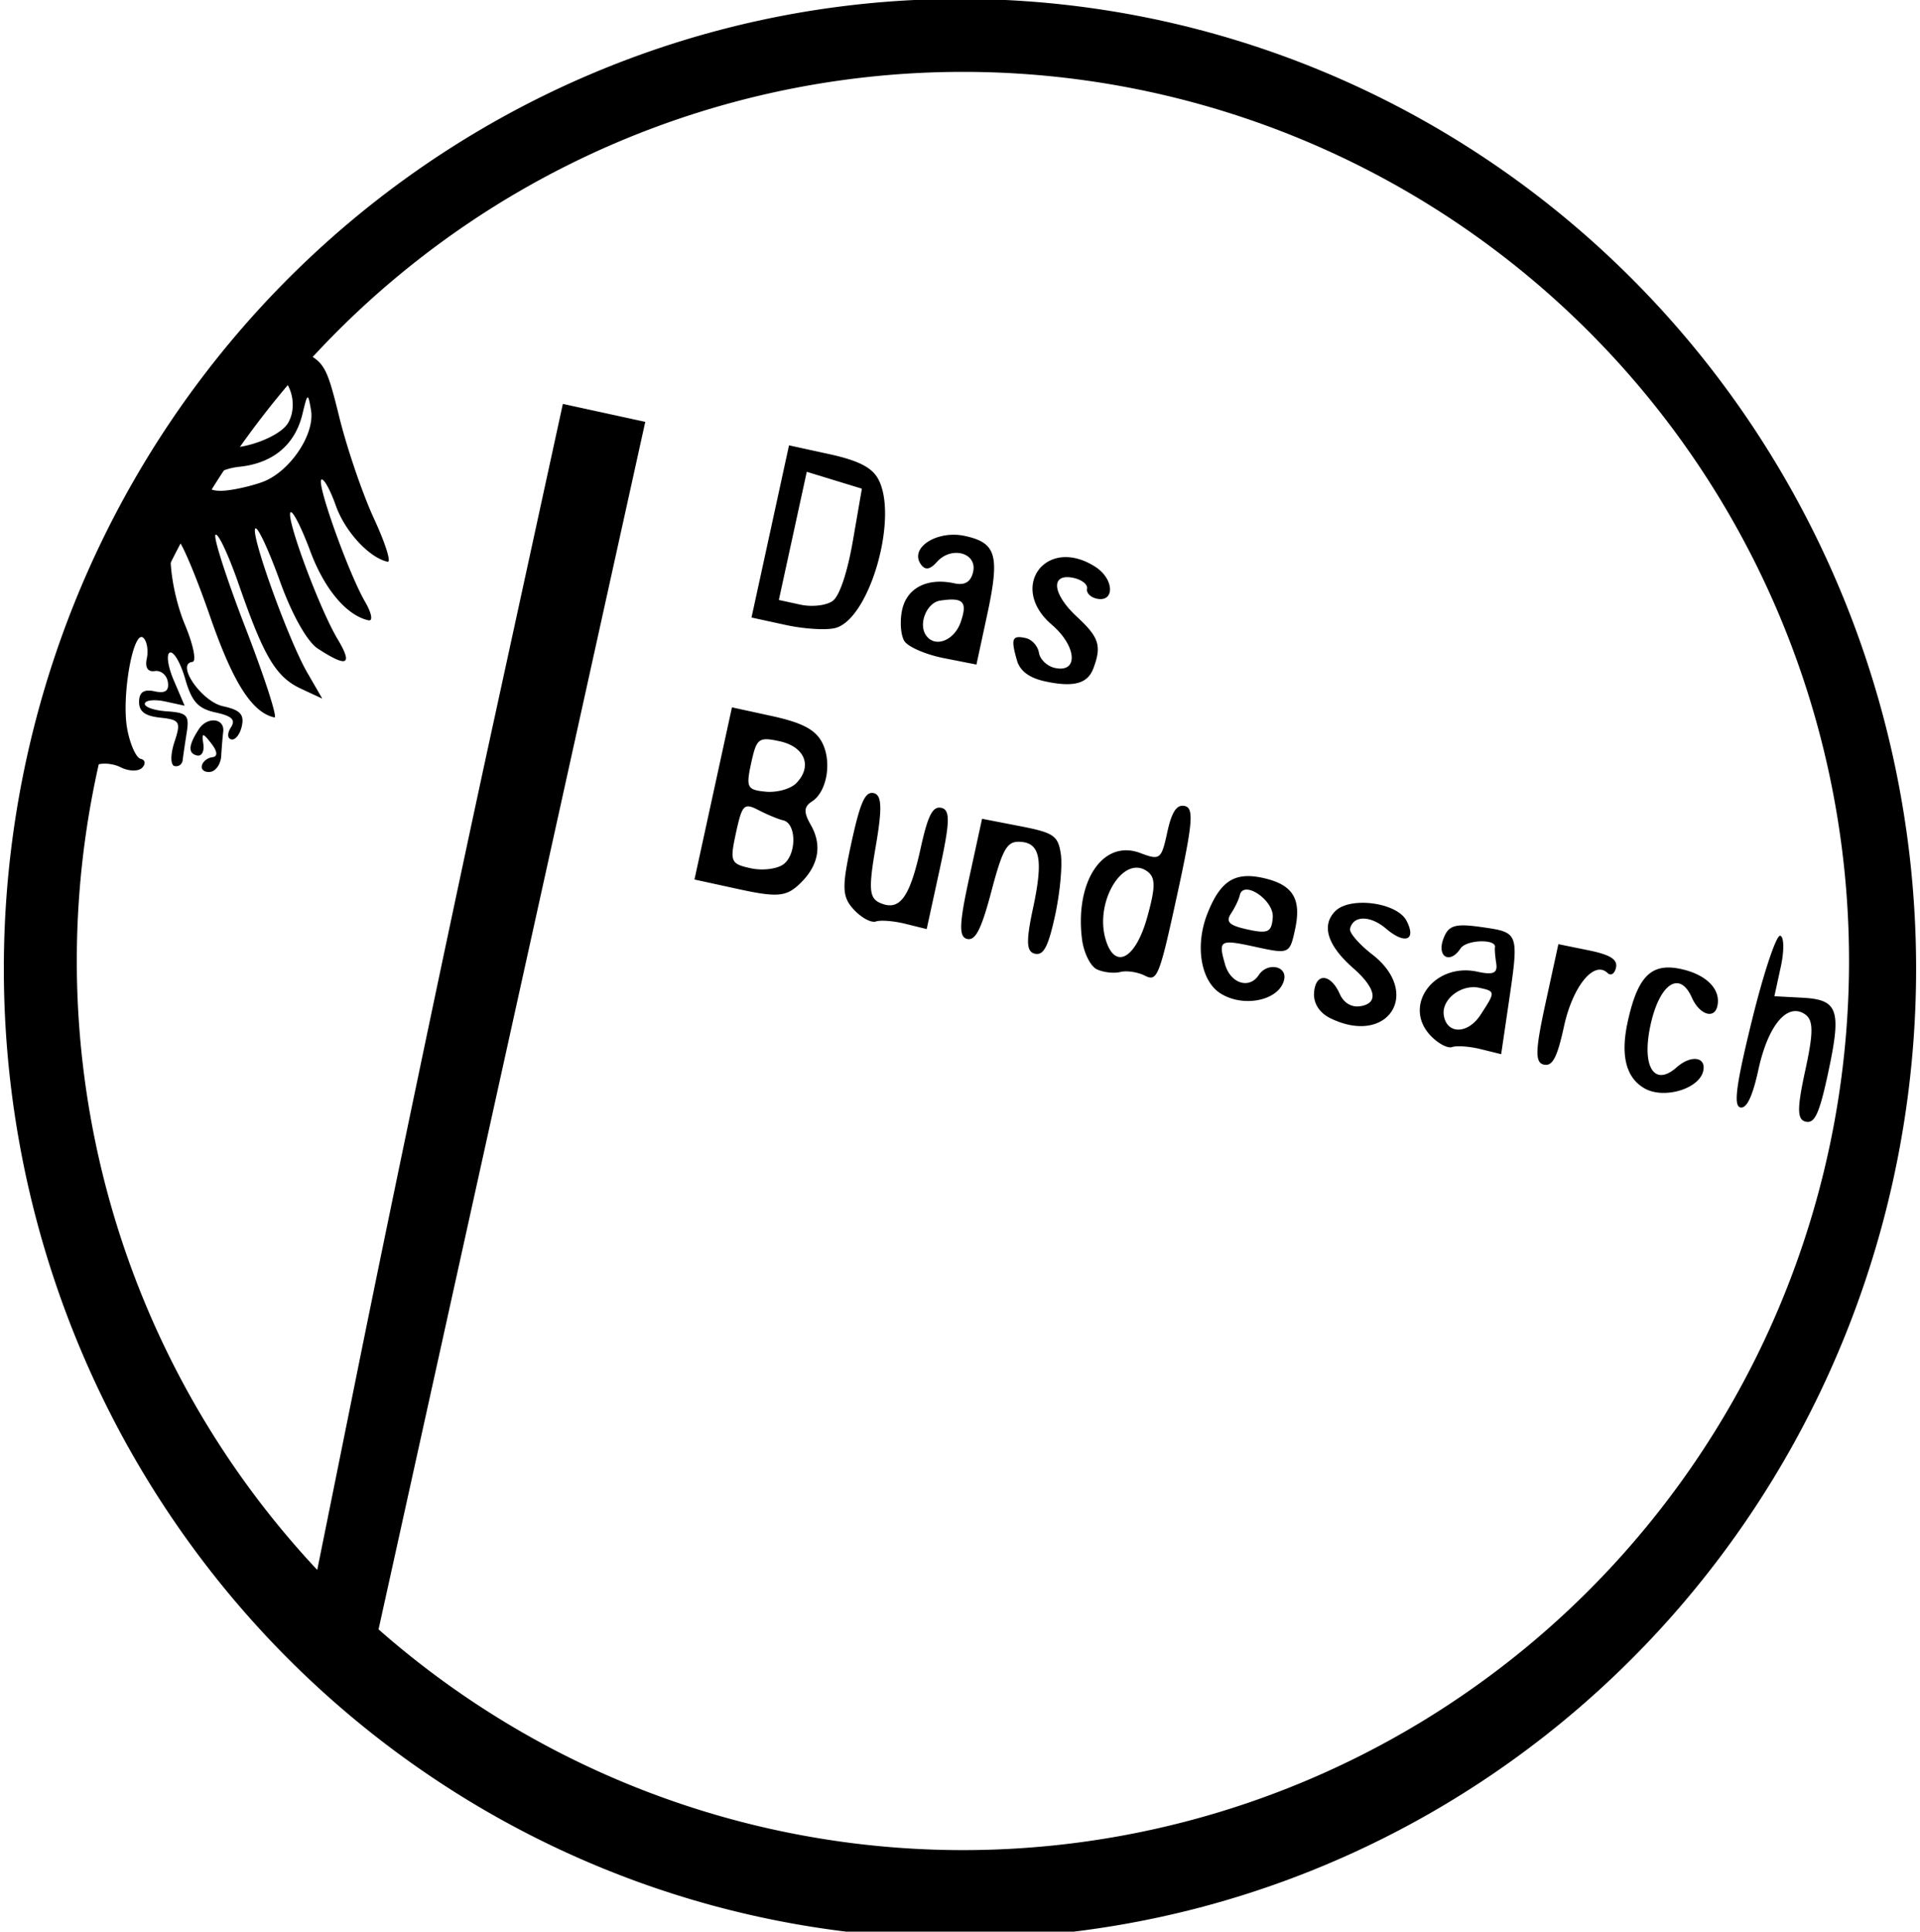
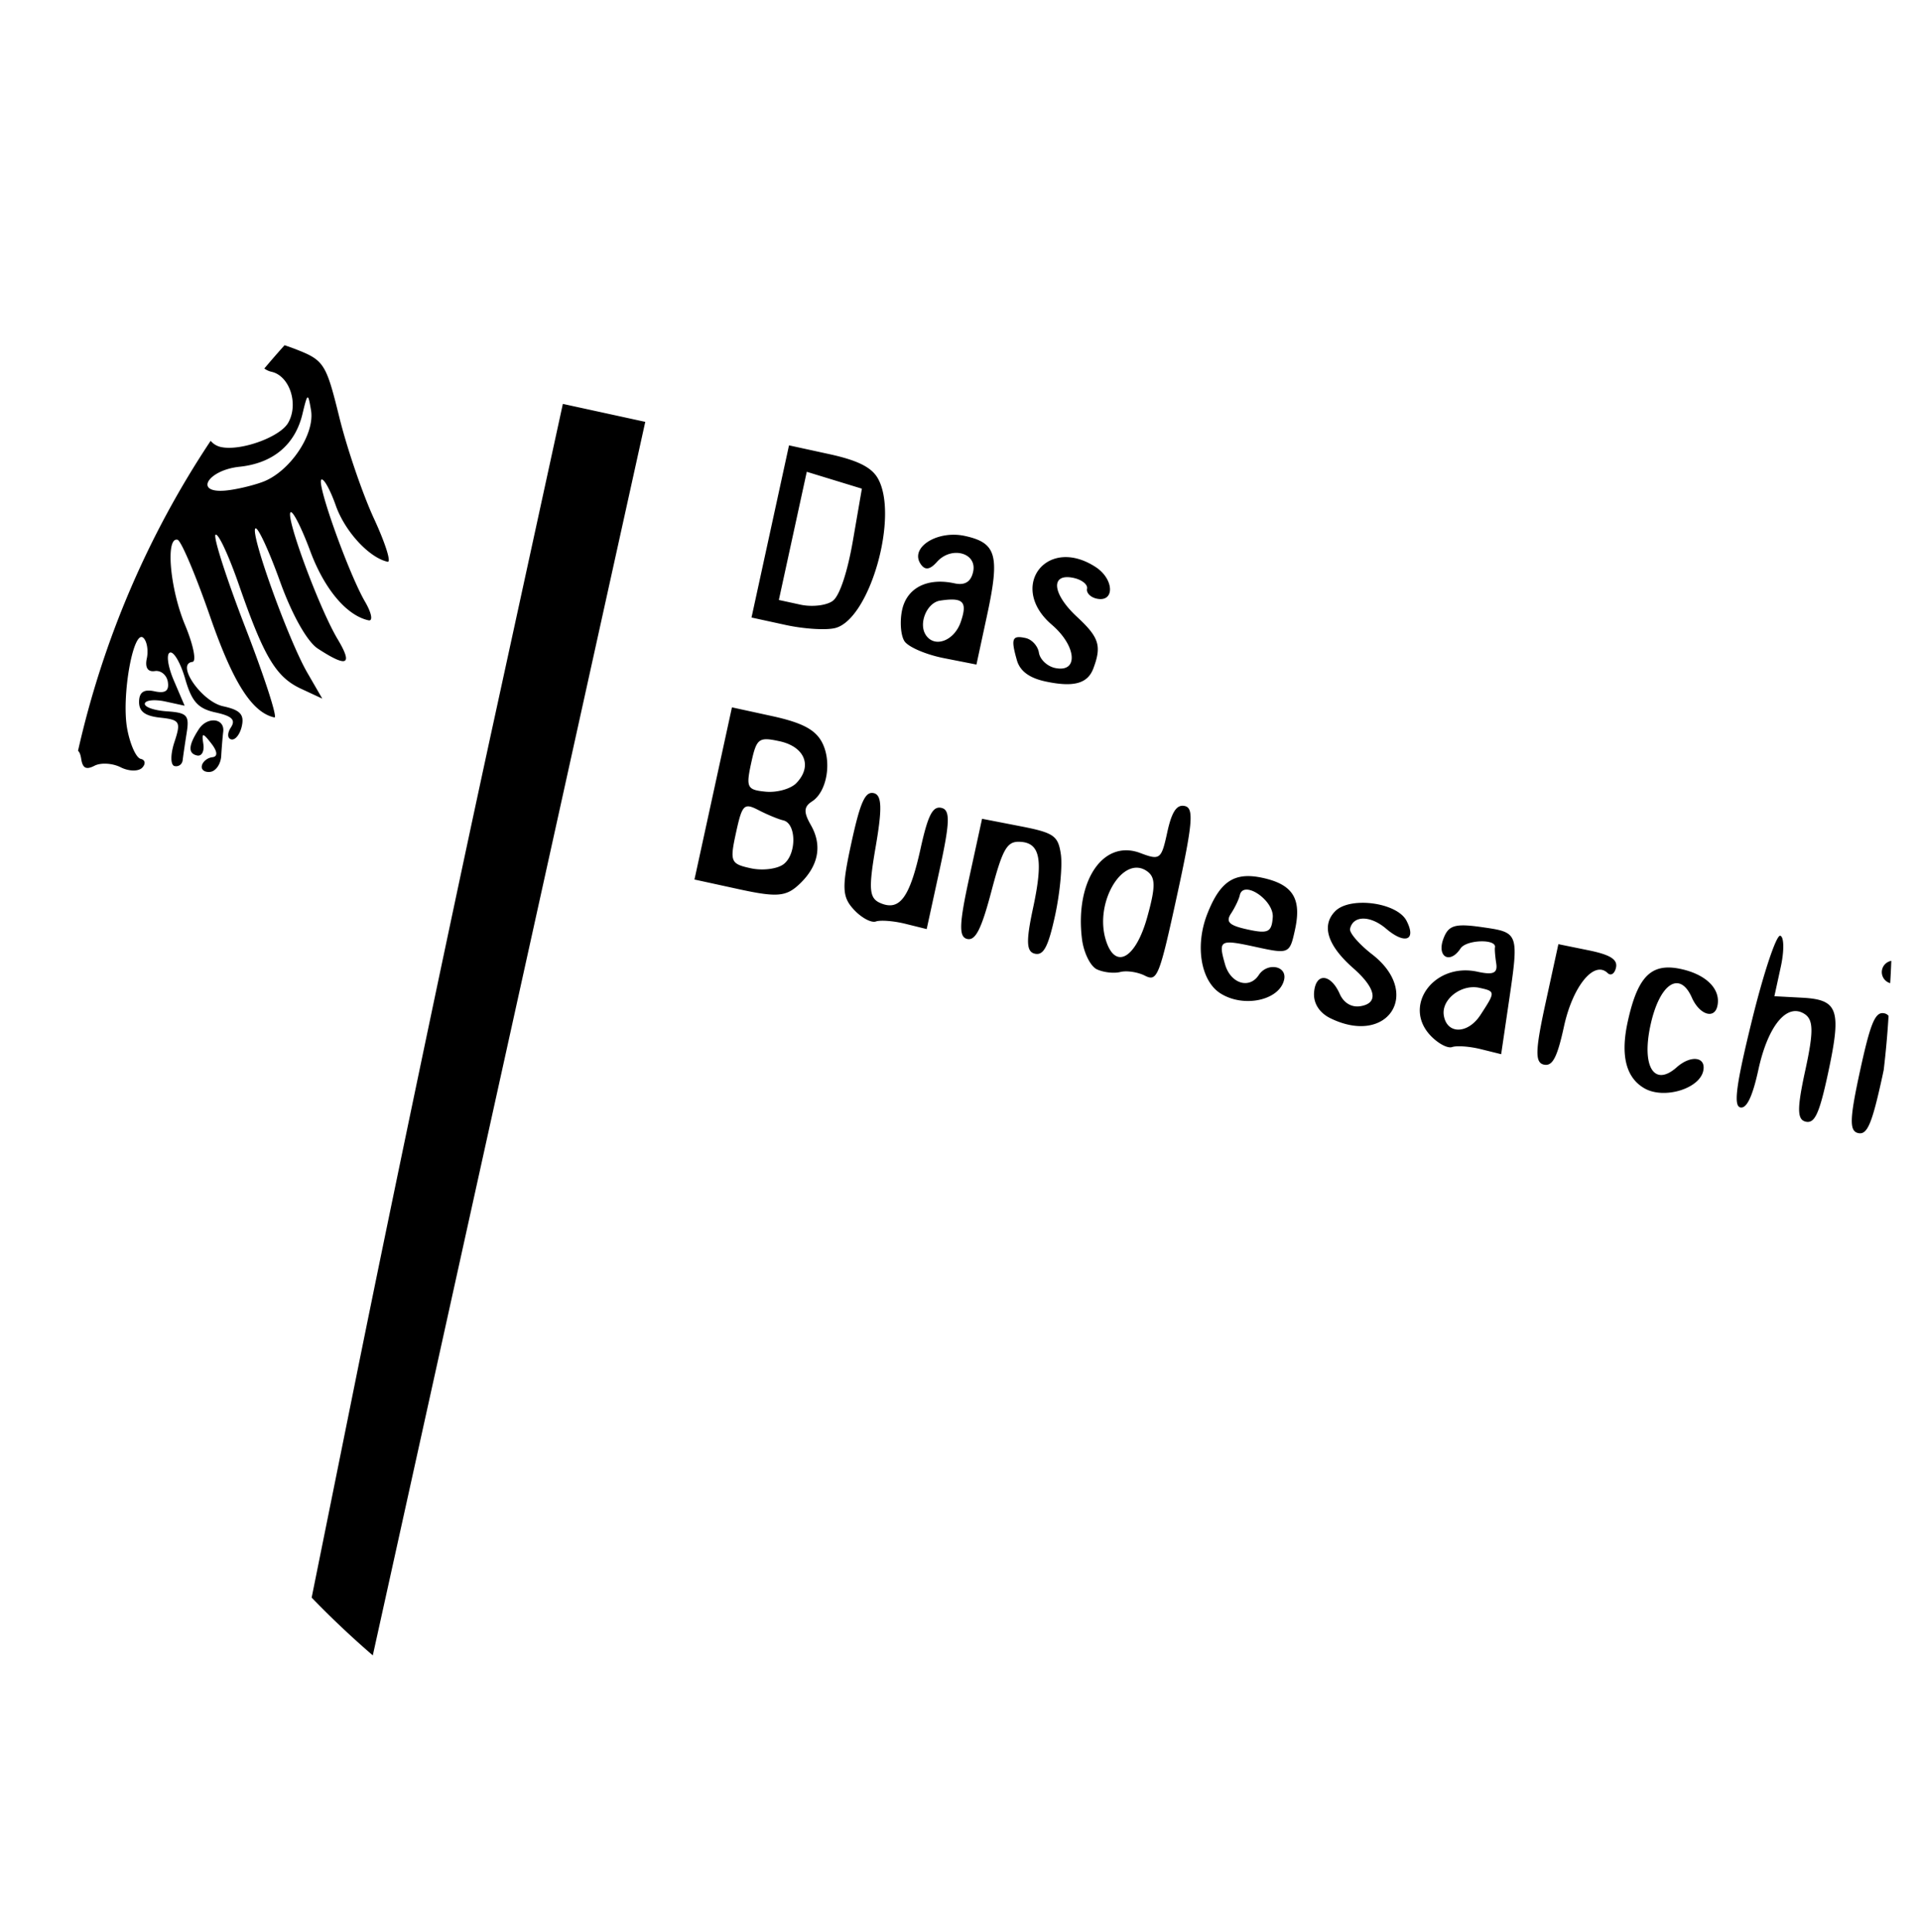
<svg xmlns="http://www.w3.org/2000/svg" id="svg8" version="1.1" viewBox="0 0 188.921 190.02" height="190.02mm" width="188.921mm">
  <defs id="defs2" />
  <g transform="translate(-12.749,-37.7)" id="layer1">
-     <path id="path816" transform="matrix(0.265,0,0,0.265,12.749,37.7)" d="M 356.447 -0.408 A 355.021 360.011 0 0 0 1.426 359.602 A 355.021 360.011 0 0 0 356.447 719.613 A 355.021 360.011 0 0 0 711.467 359.602 A 355.021 360.011 0 0 0 356.447 -0.408 z M 357.539 26.682 A 329.022 330.053 0 0 1 686.561 356.734 A 329.022 330.053 0 0 1 357.539 686.787 A 329.022 330.053 0 0 1 28.516 356.734 A 329.022 330.053 0 0 1 357.539 26.682 z " style="opacity:1;fill:#000000;fill-opacity:1;stroke:none;stroke-width:1.104;stroke-linecap:round;stroke-linejoin:bevel;stroke-miterlimit:4;stroke-dasharray:2.208, 2.208;stroke-dashoffset:0;stroke-opacity:1;paint-order:stroke fill markers" />
    <path id="path826" transform="matrix(0.265,0,0,0.265,12.749,37.7)" d="M 105.658 128.154 A 341.107 343.12 0 0 0 98.143 136.805 C 98.945 137.371 99.833 137.8 100.787 138.008 C 107.551 139.481 110.995 150.006 106.992 156.967 C 103.937 162.28 89.338 167.532 82.043 165.943 C 80.487 165.605 79.206 164.8 78.211 163.652 A 341.107 343.12 0 0 0 28.973 278.707 C 29.586 279.247 29.925 280.23 30.154 281.727 C 30.686 285.195 31.994 285.859 35.109 284.244 C 37.438 283.037 41.803 283.3 44.809 284.828 C 47.814 286.355 51.408 286.428 52.797 284.99 C 54.186 283.552 53.935 282.073 52.238 281.703 C 50.542 281.334 48.285 276.3 47.225 270.518 C 45.017 258.474 49.541 233.217 53.262 236.811 C 54.584 238.088 55.146 241.521 54.51 244.439 C 53.779 247.792 54.874 249.513 57.482 249.113 C 59.753 248.766 61.933 250.592 62.328 253.172 C 62.834 256.474 61.368 257.495 57.373 256.625 C 53.442 255.769 51.68 256.949 51.637 260.469 C 51.592 264.124 53.804 265.79 59.523 266.406 C 66.825 267.193 67.252 267.934 64.76 275.48 C 63.267 279.999 63.275 283.991 64.773 284.361 C 66.273 284.728 67.646 283.751 67.826 282.189 C 68.006 280.628 68.679 276.041 69.32 271.996 C 70.351 265.492 69.49 264.575 61.881 264.051 C 57.149 263.725 53.504 262.424 53.779 261.16 C 54.055 259.896 57.491 259.561 61.416 260.416 L 68.553 261.971 L 64.529 252.566 C 62.316 247.394 61.673 242.75 63.102 242.246 C 64.53 241.742 67.078 246.135 68.764 252.008 C 71.19 260.461 73.536 263.057 80.025 264.471 C 86.169 265.809 87.593 267.213 85.713 270.076 C 84.334 272.177 84.418 274.16 85.898 274.482 C 87.379 274.805 89.135 272.567 89.801 269.51 C 90.737 265.211 89.159 263.55 82.832 262.172 C 74.831 260.429 65.139 246.387 71.467 245.705 C 73.026 245.537 71.782 239.364 68.701 231.988 C 63.092 218.557 61.396 199.205 65.93 200.365 C 67.257 200.705 72.71 213.578 78.049 228.973 C 86.536 253.444 93.605 264.519 101.895 266.324 C 103.152 266.598 98.345 251.708 91.213 233.236 C 84.081 214.764 79.056 199.129 80.047 198.492 C 81.038 197.856 84.922 206.183 88.676 216.996 C 98 243.854 102.468 251.344 111.738 255.654 L 119.668 259.342 L 114.113 249.732 C 107.036 237.49 92.682 197.55 94.857 196.152 C 95.763 195.571 99.854 204.4 103.949 215.775 C 108.413 228.173 114.041 238.183 118.002 240.766 C 128.992 247.932 131.128 246.903 125.342 237.229 C 118.533 225.845 105.825 191.496 107.924 190.148 C 108.771 189.604 112.051 196.113 115.211 204.611 C 120.449 218.695 128.713 228.503 136.832 230.271 C 138.555 230.647 137.995 227.579 135.59 223.453 C 129.467 212.952 117.416 179.274 119.338 178.039 C 120.212 177.478 122.619 181.815 124.688 187.678 C 128.079 197.294 137.067 207.037 143.926 208.531 C 145.359 208.843 143.082 201.642 138.865 192.529 C 134.648 183.417 128.859 166.492 126 154.918 C 121.003 134.687 120.354 133.7 109.262 129.434 C 108.034 128.961 106.831 128.543 105.658 128.154 z M 114.189 147.545 C 114.609 147.361 114.93 148.992 115.486 152.295 C 117.001 161.281 107.506 175.272 97.398 178.947 C 93.341 180.423 87.026 181.858 83.363 182.135 C 71.949 182.999 77.287 174.486 88.924 173.268 C 101.375 171.964 109.563 165.109 112.301 153.695 C 113.252 149.73 113.77 147.729 114.189 147.545 z M 208.992 149.936 L 183.062 268.973 C 168.801 334.444 146.056 442.855 132.518 509.887 L 115.719 593.059 A 341.107 343.12 0 0 0 138.424 614.508 L 186.672 396.129 L 239.592 156.602 L 224.291 153.268 L 208.992 149.936 z M 292.965 165.32 L 286.004 197.277 L 279.041 229.236 L 291.73 232 C 298.709 233.52 307.071 234.01 310.314 233.088 C 323.077 229.461 333.803 191.434 325.965 177.602 C 323.607 173.441 318.454 170.873 307.818 168.557 L 292.965 165.32 z M 299.559 175.139 L 309.791 178.27 L 320.023 181.402 L 316.711 200.59 C 314.685 212.321 311.803 221.026 309.293 222.988 C 307.035 224.754 301.589 225.415 297.191 224.457 L 289.193 222.715 L 294.377 198.926 L 299.559 175.139 z M 354.465 198.506 C 345.743 198.339 338.307 203.937 341.777 209.271 C 343.41 211.782 345.232 211.577 347.904 208.58 C 353.256 202.577 362.872 205.192 361.338 212.232 C 360.518 215.997 358.273 217.386 354.385 216.539 C 344.346 214.352 336.75 218.205 334.969 226.385 C 334.048 230.611 334.429 235.835 335.816 237.994 L 335.816 237.996 C 337.203 240.156 343.787 242.995 350.449 244.307 L 362.562 246.691 L 366.529 228.277 C 371.3 206.128 369.997 201.505 358.254 198.947 C 356.983 198.671 355.711 198.53 354.465 198.506 z M 395.721 206.805 C 383.786 206.801 377.691 220.892 390.529 231.893 C 399.823 239.856 400.558 249.883 391.707 247.955 C 388.814 247.325 386.137 244.777 385.756 242.293 C 385.375 239.809 383.149 237.359 380.809 236.85 C 375.789 235.756 375.287 237.028 377.572 245.068 C 378.721 249.111 382.197 251.695 388.223 252.973 C 398.652 255.192 403.848 253.781 405.961 248.15 C 409.118 239.739 408.13 236.611 399.896 228.979 C 390.592 220.353 389.938 212.64 398.674 214.543 C 401.731 215.209 403.96 217.005 403.627 218.533 C 403.294 220.062 404.897 221.721 407.189 222.221 C 413.993 223.703 413.728 214.996 406.832 210.5 C 402.863 207.912 399.062 206.806 395.721 206.805 z M 353.182 222.559 C 358.14 222.483 358.835 224.745 356.746 230.855 C 354.32 237.951 346.942 240.677 343.721 235.662 C 340.97 231.379 344.188 223.709 349.049 222.965 C 350.665 222.717 352.037 222.576 353.182 222.559 z M 271.779 262.578 L 264.818 294.537 L 257.857 326.494 L 274.373 330.092 C 288.29 333.123 291.782 332.865 296.561 328.455 C 303.907 321.675 305.472 313.928 301.053 306.229 C 298.341 301.504 298.444 299.47 301.496 297.51 C 307.232 293.825 309.041 282.21 304.979 275.133 C 302.425 270.684 297.493 268.18 286.633 265.814 L 271.779 262.578 z M 79.031 267.428 C 77.248 267.511 75.229 268.55 73.855 270.643 C 69.939 276.609 69.725 279.694 73.176 280.445 C 74.886 280.818 75.917 278.92 75.496 276.172 C 74.843 271.908 75.249 271.882 78.455 275.982 C 80.768 278.94 80.921 280.87 78.863 281.092 C 77.044 281.288 75.284 282.698 74.951 284.227 C 74.617 285.76 76.029 286.795 78.086 286.537 C 80.143 286.279 81.967 283.621 82.139 280.629 C 82.31 277.637 82.645 273.592 82.883 271.643 C 83.231 268.795 81.325 267.321 79.031 267.428 z M 284.838 274.426 C 286.04 274.466 287.551 274.747 289.502 275.172 C 298.886 277.216 301.758 284.481 295.652 290.732 C 293.571 292.863 288.469 294.282 284.314 293.883 C 277.387 293.219 276.94 292.337 278.92 283.248 C 280.42 276.362 281.233 274.306 284.838 274.426 z M 323.807 294.342 C 321.001 294.279 319.208 298.738 316.139 312.828 C 312.516 329.457 312.639 332.886 317.029 337.643 C 319.831 340.679 323.515 342.67 325.217 342.07 C 326.918 341.47 331.859 341.859 336.197 342.934 L 344.084 344.889 L 348.887 322.842 C 352.752 305.098 352.875 300.619 349.52 299.889 C 346.302 299.188 344.546 302.624 341.828 314.949 C 337.803 333.192 334.059 338.289 326.916 335.244 C 322.703 333.448 322.425 330.108 325.166 314.201 C 327.629 299.909 327.438 295.078 324.383 294.412 C 324.186 294.369 323.994 294.346 323.807 294.342 z M 439.359 299.119 C 436.695 298.917 434.972 301.803 433.42 308.928 C 431.213 319.061 430.739 319.426 423.365 316.648 C 409.633 311.477 399.12 326.958 401.738 348.498 C 402.356 353.581 404.848 358.678 407.275 359.826 C 409.703 360.974 413.621 361.421 415.98 360.818 C 418.34 360.216 422.463 360.836 425.141 362.197 C 429.679 364.504 430.486 362.482 437.041 332.391 C 442.888 305.548 443.37 299.956 439.904 299.201 C 439.718 299.161 439.537 299.133 439.359 299.119 z M 277.781 299.332 C 278.742 299.332 279.97 299.864 281.66 300.736 C 284.898 302.407 289.023 304.114 290.826 304.527 C 295.726 305.654 295.854 316.971 291.01 320.758 C 288.685 322.576 283.183 323.278 278.785 322.32 C 271.271 320.683 270.938 319.889 273.279 309.139 C 274.853 301.914 275.669 299.333 277.781 299.332 z M 364.646 303.943 L 359.883 325.812 C 356.119 343.093 355.967 347.865 359.16 348.561 C 362.215 349.226 364.399 344.913 368.104 330.891 C 372.227 315.285 373.869 312.363 378.447 312.482 C 386.209 312.684 387.492 318.876 383.568 337.141 C 380.915 349.48 381.082 353.336 384.299 354.037 C 387.493 354.733 389.235 351.414 391.756 339.842 C 393.565 331.535 394.529 321.289 393.896 317.072 C 392.864 310.185 391.32 309.127 378.697 306.674 L 364.646 303.943 z M 422.332 322.109 C 423.448 322.164 424.569 322.526 425.666 323.246 C 429.122 325.514 429.182 328.977 425.969 340.496 C 421.576 356.242 413.798 360.232 410.451 348.457 C 407.019 336.38 414.523 321.725 422.332 322.109 z M 463.441 325.221 C 456.391 325.218 452.135 329.392 448.252 339.328 C 443.685 351.012 445.838 364.061 453.1 368.719 C 461.721 374.249 475.121 371.38 476.807 363.643 C 477.93 358.486 470.537 357.157 467.391 361.949 C 463.867 367.318 456.89 365.094 454.861 357.955 C 452.289 348.906 452.849 348.593 466.346 351.533 C 478.64 354.211 478.884 354.102 480.848 345.086 C 483.355 333.577 480.06 328.324 468.799 325.871 C 466.844 325.445 465.068 325.221 463.441 325.221 z M 462.859 330.236 C 466.592 330.223 472.936 335.73 472.584 340.521 C 472.178 346.046 470.848 346.693 463.283 345.045 C 456.376 343.54 455.03 342.246 457.1 339.094 C 458.554 336.878 460.013 333.83 460.342 332.32 C 460.66 330.858 461.615 330.241 462.859 330.236 z M 505.609 335.133 C 501.545 335.189 497.797 336.179 495.736 338.287 C 490.54 343.602 492.916 351.013 502.52 359.445 C 510.998 366.89 511.995 372.466 505.037 373.531 C 501.818 374.024 498.928 372.286 497.461 368.973 C 494.063 361.299 488.45 361.011 487.92 368.484 C 487.638 372.461 489.918 376.009 494.049 378.021 C 515.284 388.368 528.088 368.696 509.498 354.285 C 504.662 350.536 500.964 346.272 501.283 344.809 C 502.383 339.76 508.788 339.727 514.67 344.74 C 521.698 350.731 526.012 349.059 522.25 341.803 C 520.041 337.541 512.384 335.039 505.609 335.133 z M 542.844 343.52 C 538.759 343.608 537.222 345.035 535.936 348.5 C 533.427 355.256 538.393 358.04 542.311 352.072 C 544.468 348.785 555.793 348.46 555.086 351.705 C 554.947 352.344 555.162 355.011 555.562 357.631 C 556.12 361.27 554.471 361.998 548.572 360.713 C 532.61 357.236 520.745 373.134 531.006 384.252 L 531.008 384.252 C 533.809 387.288 537.492 389.279 539.193 388.68 C 540.895 388.079 545.687 388.432 549.842 389.461 L 557.395 391.332 L 560.166 372.492 C 564.052 346.078 564.077 346.149 550.207 344.162 C 547.082 343.714 544.7 343.479 542.844 343.52 z M 660.996 347.363 C 659.56 347.05 654.865 361.094 650.561 378.57 C 644.641 402.608 643.582 410.527 646.211 411.096 C 648.554 411.602 650.732 407.043 652.898 397.096 C 656.477 380.668 663.558 372.15 670.078 376.43 C 673.373 378.593 673.423 383.051 670.312 397.33 C 667.202 411.611 667.248 415.674 670.527 416.389 C 673.826 417.107 675.539 413.376 678.738 398.529 C 683.852 374.795 682.597 371.088 669.199 370.369 L 658.842 369.814 L 661.225 358.873 C 662.535 352.856 662.432 347.676 660.996 347.363 z M 578.639 350.486 L 573.867 372.389 C 570.03 390.006 569.911 394.471 573.264 395.201 C 576.457 395.897 578.201 392.58 580.719 381.023 C 583.974 366.078 591.909 356.368 596.914 361.203 C 598.13 362.378 599.533 361.467 600.031 359.18 C 600.69 356.156 597.896 354.404 589.787 352.754 L 578.639 350.486 z M 702.254 356.682 C 700.603 356.978 699.204 358.237 698.826 359.971 C 698.345 362.178 699.696 364.36 701.842 364.967 A 341.107 343.12 0 0 0 702.254 356.682 z M 620.311 359.172 C 611.9 358.76 607.609 364.483 604.361 379.393 C 601.649 391.843 603.757 400.122 610.637 404.031 C 617.848 408.129 630.971 404.22 632.426 397.541 C 633.573 392.274 627.857 391.508 622.541 396.217 C 614.206 403.6 609.483 395.962 612.844 380.533 C 616.205 365.104 623.677 360.124 628.186 370.305 C 631.01 376.682 636.572 378.512 637.68 373.428 C 639.025 367.251 633.633 361.777 624.176 359.717 C 622.797 359.416 621.512 359.231 620.311 359.172 z M 546.752 366.465 C 547.591 366.435 548.436 366.504 549.27 366.686 C 555.321 368.004 555.326 368.144 549.697 376.777 C 545.005 383.974 537.183 384.029 536.088 376.875 C 535.296 371.706 540.878 366.67 546.752 366.465 z M 699.053 376.084 C 696.079 376.002 694.311 380.697 690.654 397.486 C 686.753 415.395 686.623 419.894 689.98 420.625 C 693.338 421.356 695.089 417.209 698.99 399.301 C 699.157 398.536 699.277 397.931 699.43 397.215 A 341.107 343.12 0 0 0 701.236 377.117 C 700.848 376.606 700.326 376.306 699.664 376.162 C 699.454 376.116 699.251 376.089 699.053 376.084 z " style="fill:#000000;stroke-width:2.844" />
  </g>
</svg>